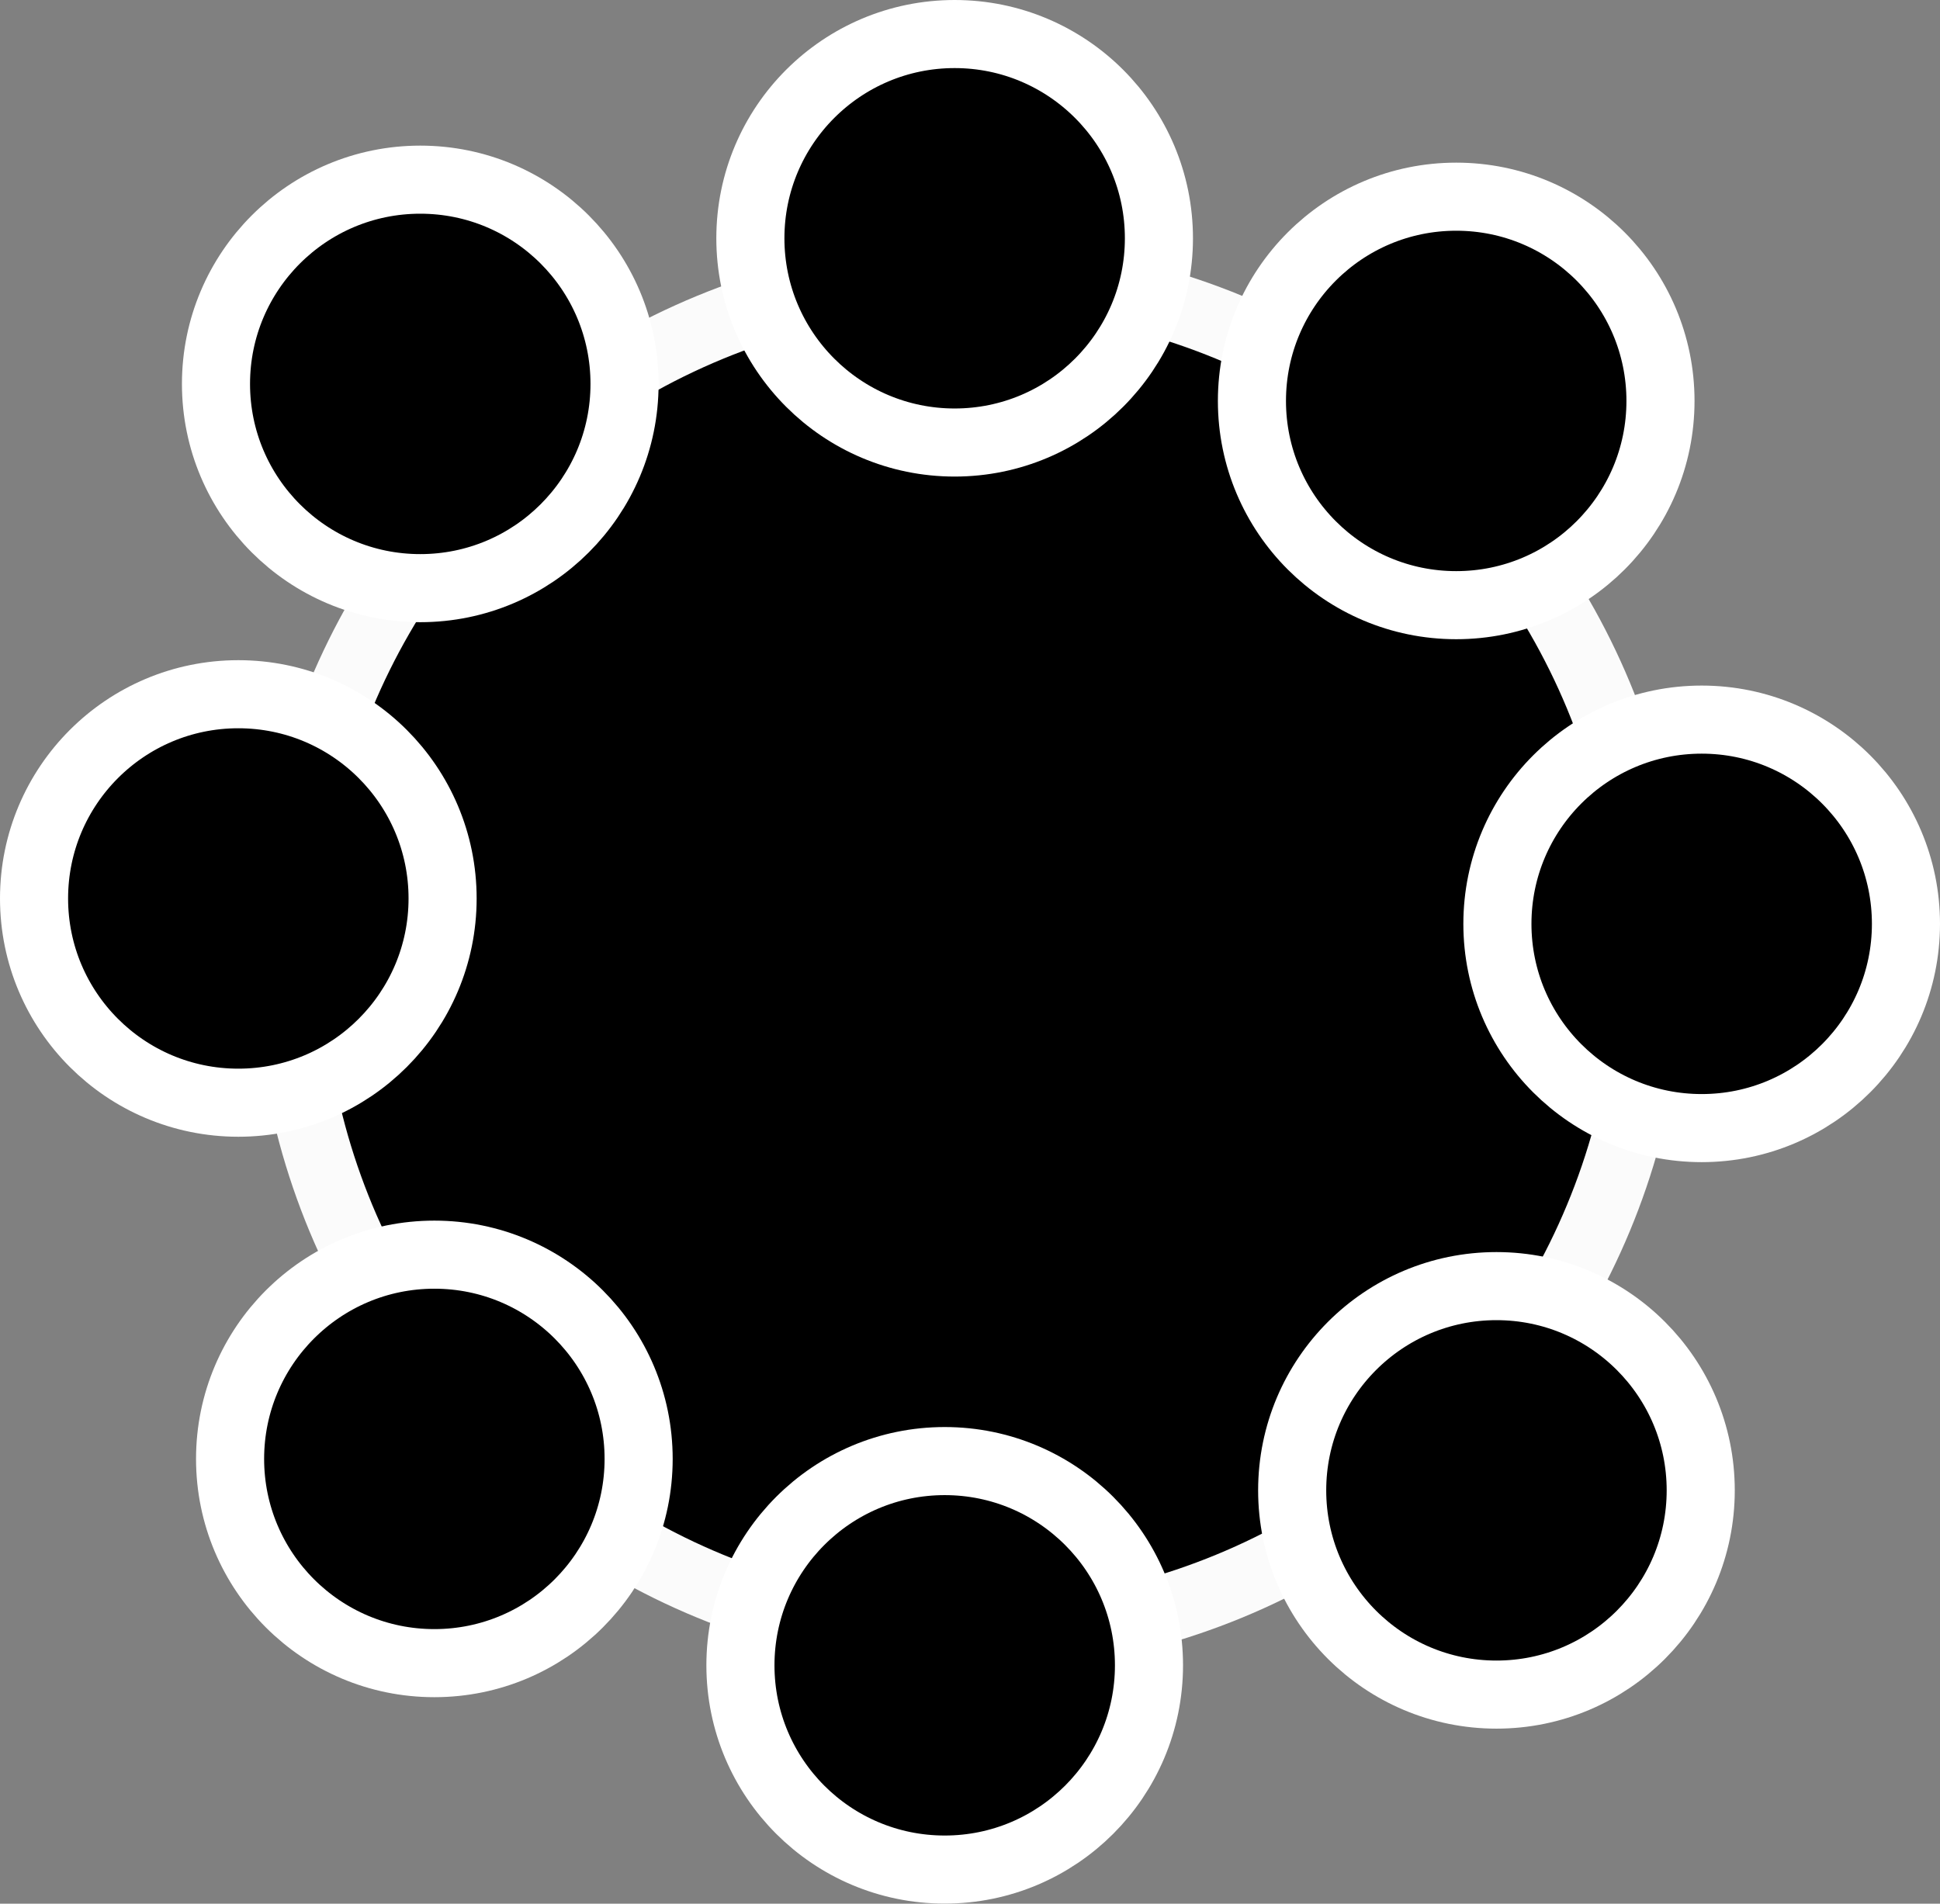
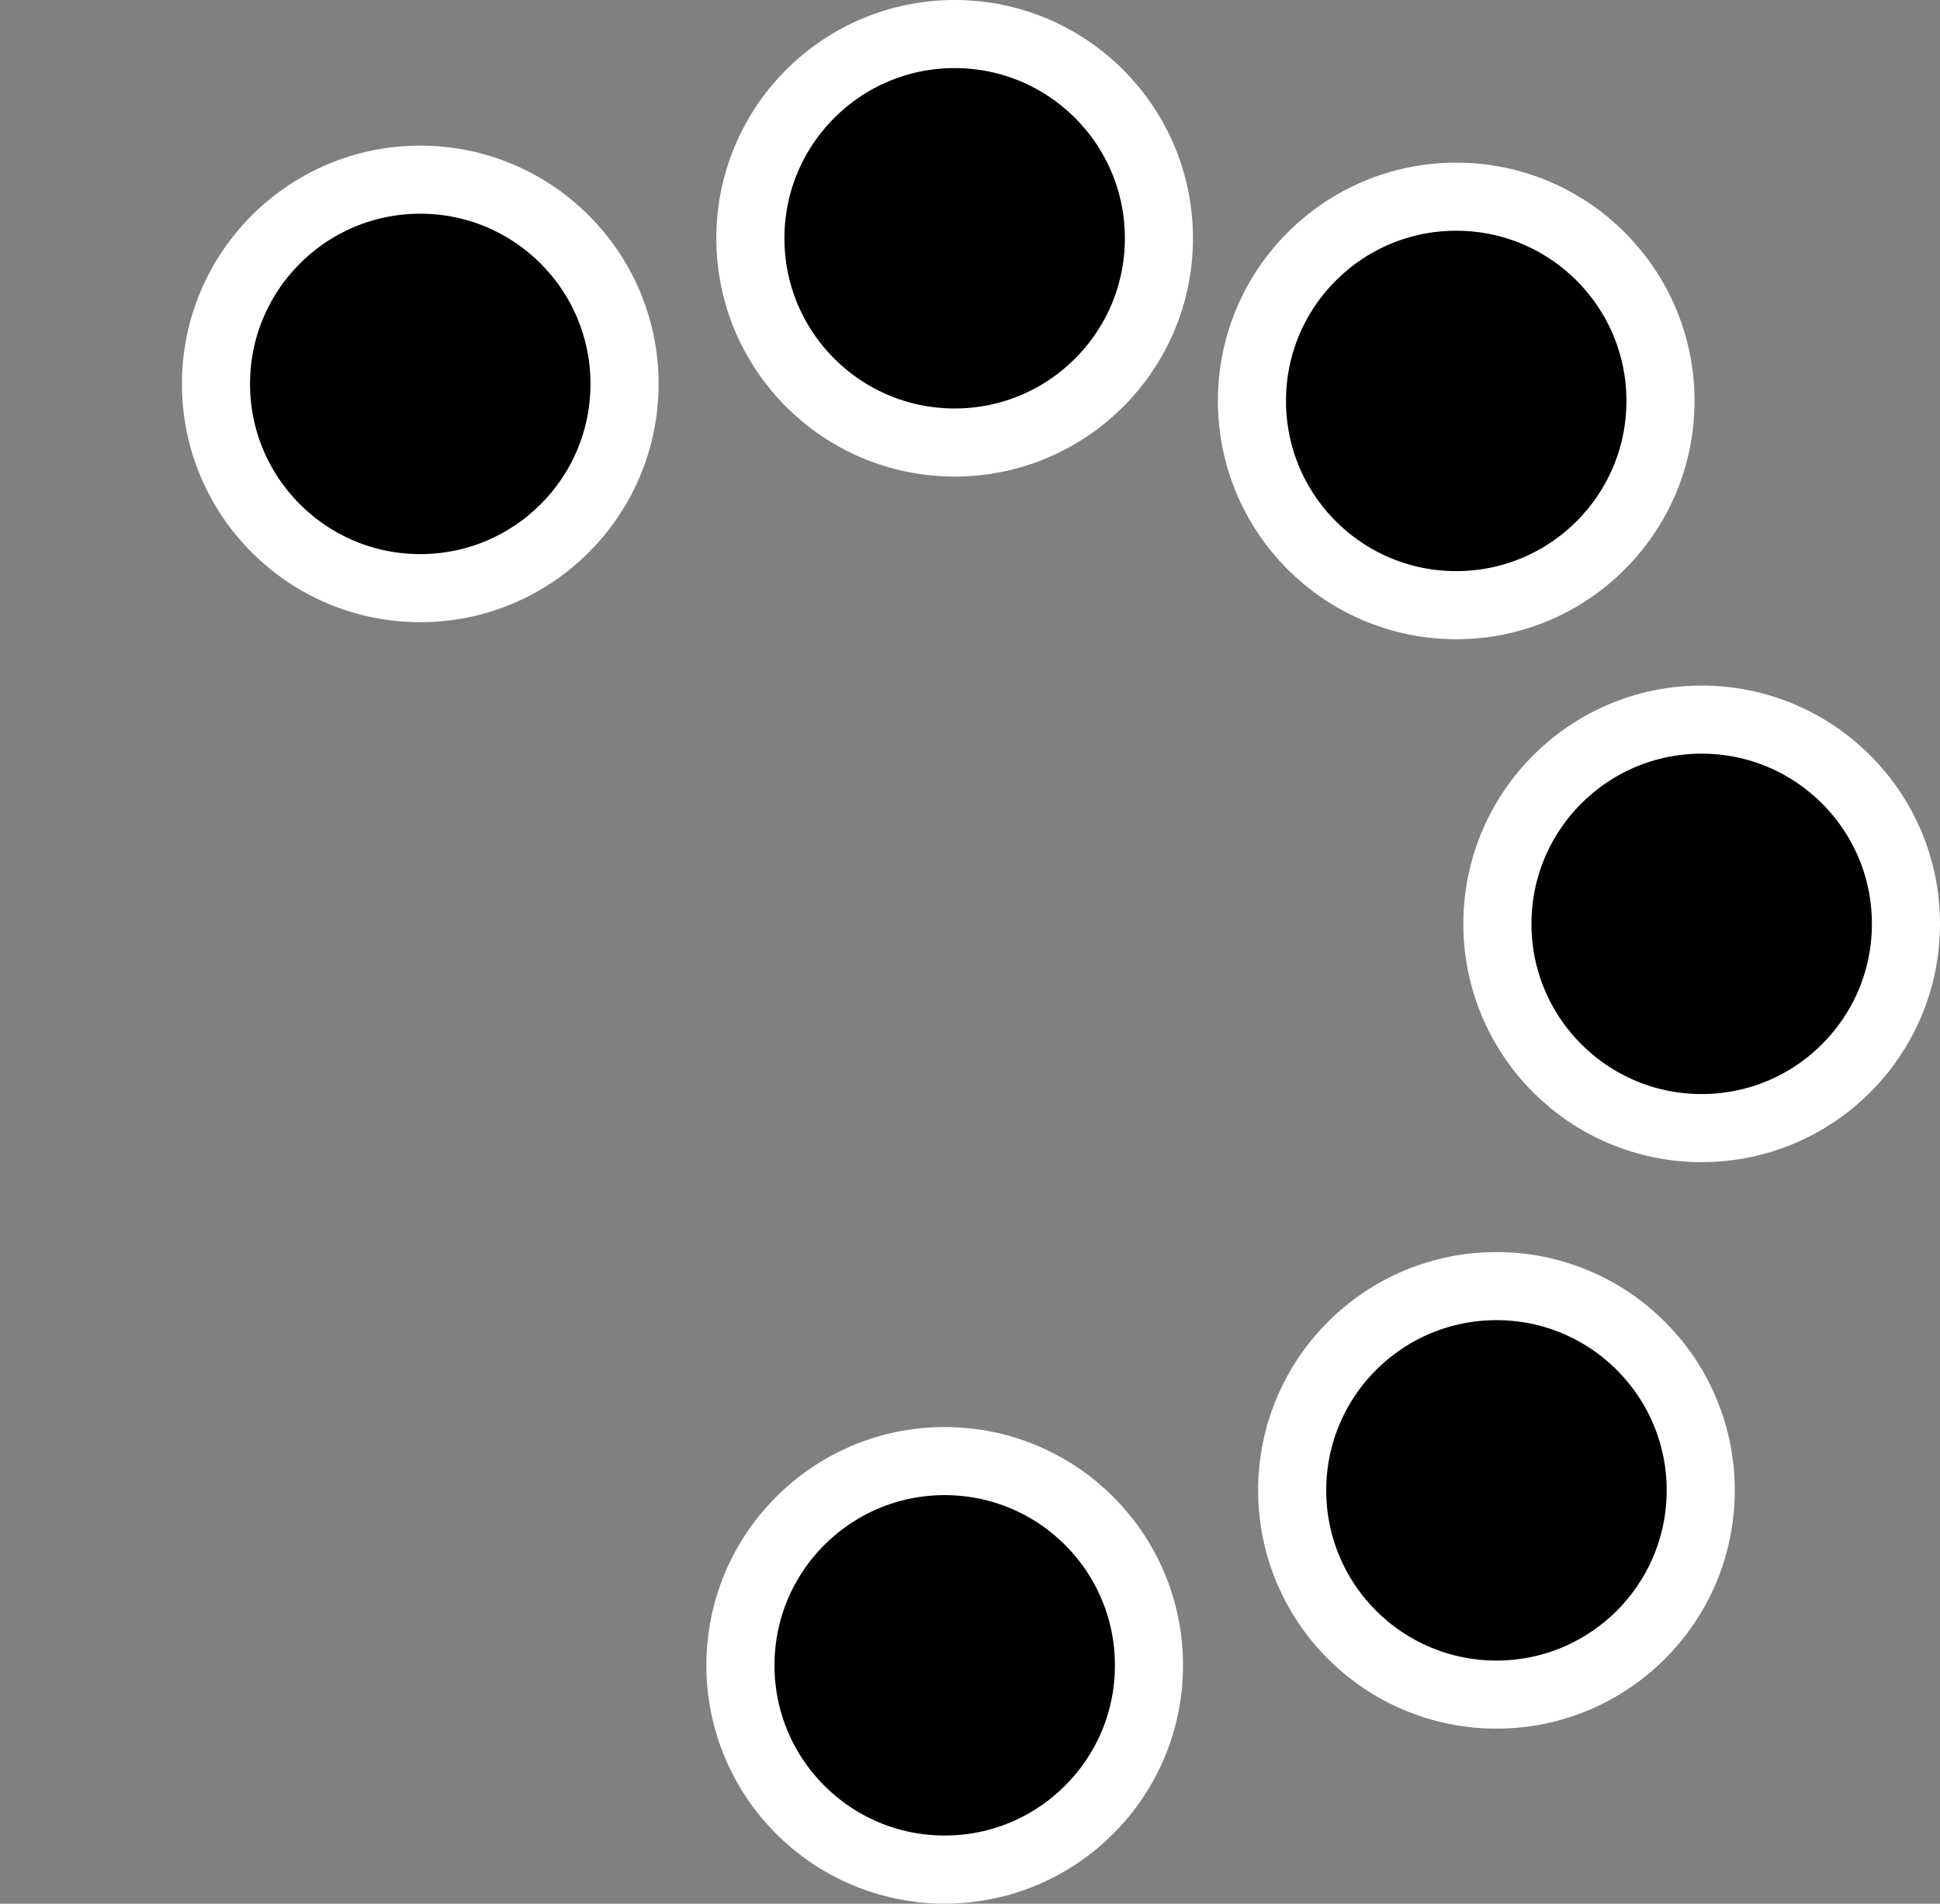
<svg xmlns="http://www.w3.org/2000/svg" viewBox="0 0 28.491 27.962">
  <rect x="0" y="0" width="28.491" height="27.962" fill="#808080" stroke="none" />
-   <circle style="fill:#000000;stroke:#fbfbfb;stroke-width:1" cx="14.24" cy="14.053" r="10" />
  <g transform="translate(21.942,16.683)">
    <circle style="fill:#000000;stroke:#ffffff;stroke-width:1" cx="0.035" cy="5.208" r="3" />
-     <circle style="fill:#000000;stroke:#ffffff;stroke-width:1" cx="-15.563" cy="4.746" r="3" />
    <circle style="fill:#000000;stroke:#ffffff;stroke-width:1" cx="-15.77" cy="-11.044" r="3" />
    <circle style="fill:#000000;stroke:#ffffff;stroke-width:1" cx="3.049" cy="-3.113" r="3" />
    <circle style="fill:#000000;stroke:#ffffff;stroke-width:1" cx="-0.556" cy="-10.794" r="3" />
    <circle style="fill:#000000;stroke:#ffffff;stroke-width:1" cx="-7.922" cy="-13.183" r="3" />
    <circle style="fill:#000000;stroke:#ffffff;stroke-width:1" cx="-8.068" cy="7.778" r="3" />
-     <circle style="fill:#000000;stroke:#ffffff;stroke-width:1" cx="-18.442" cy="-3.486" r="3" />
  </g>
</svg>